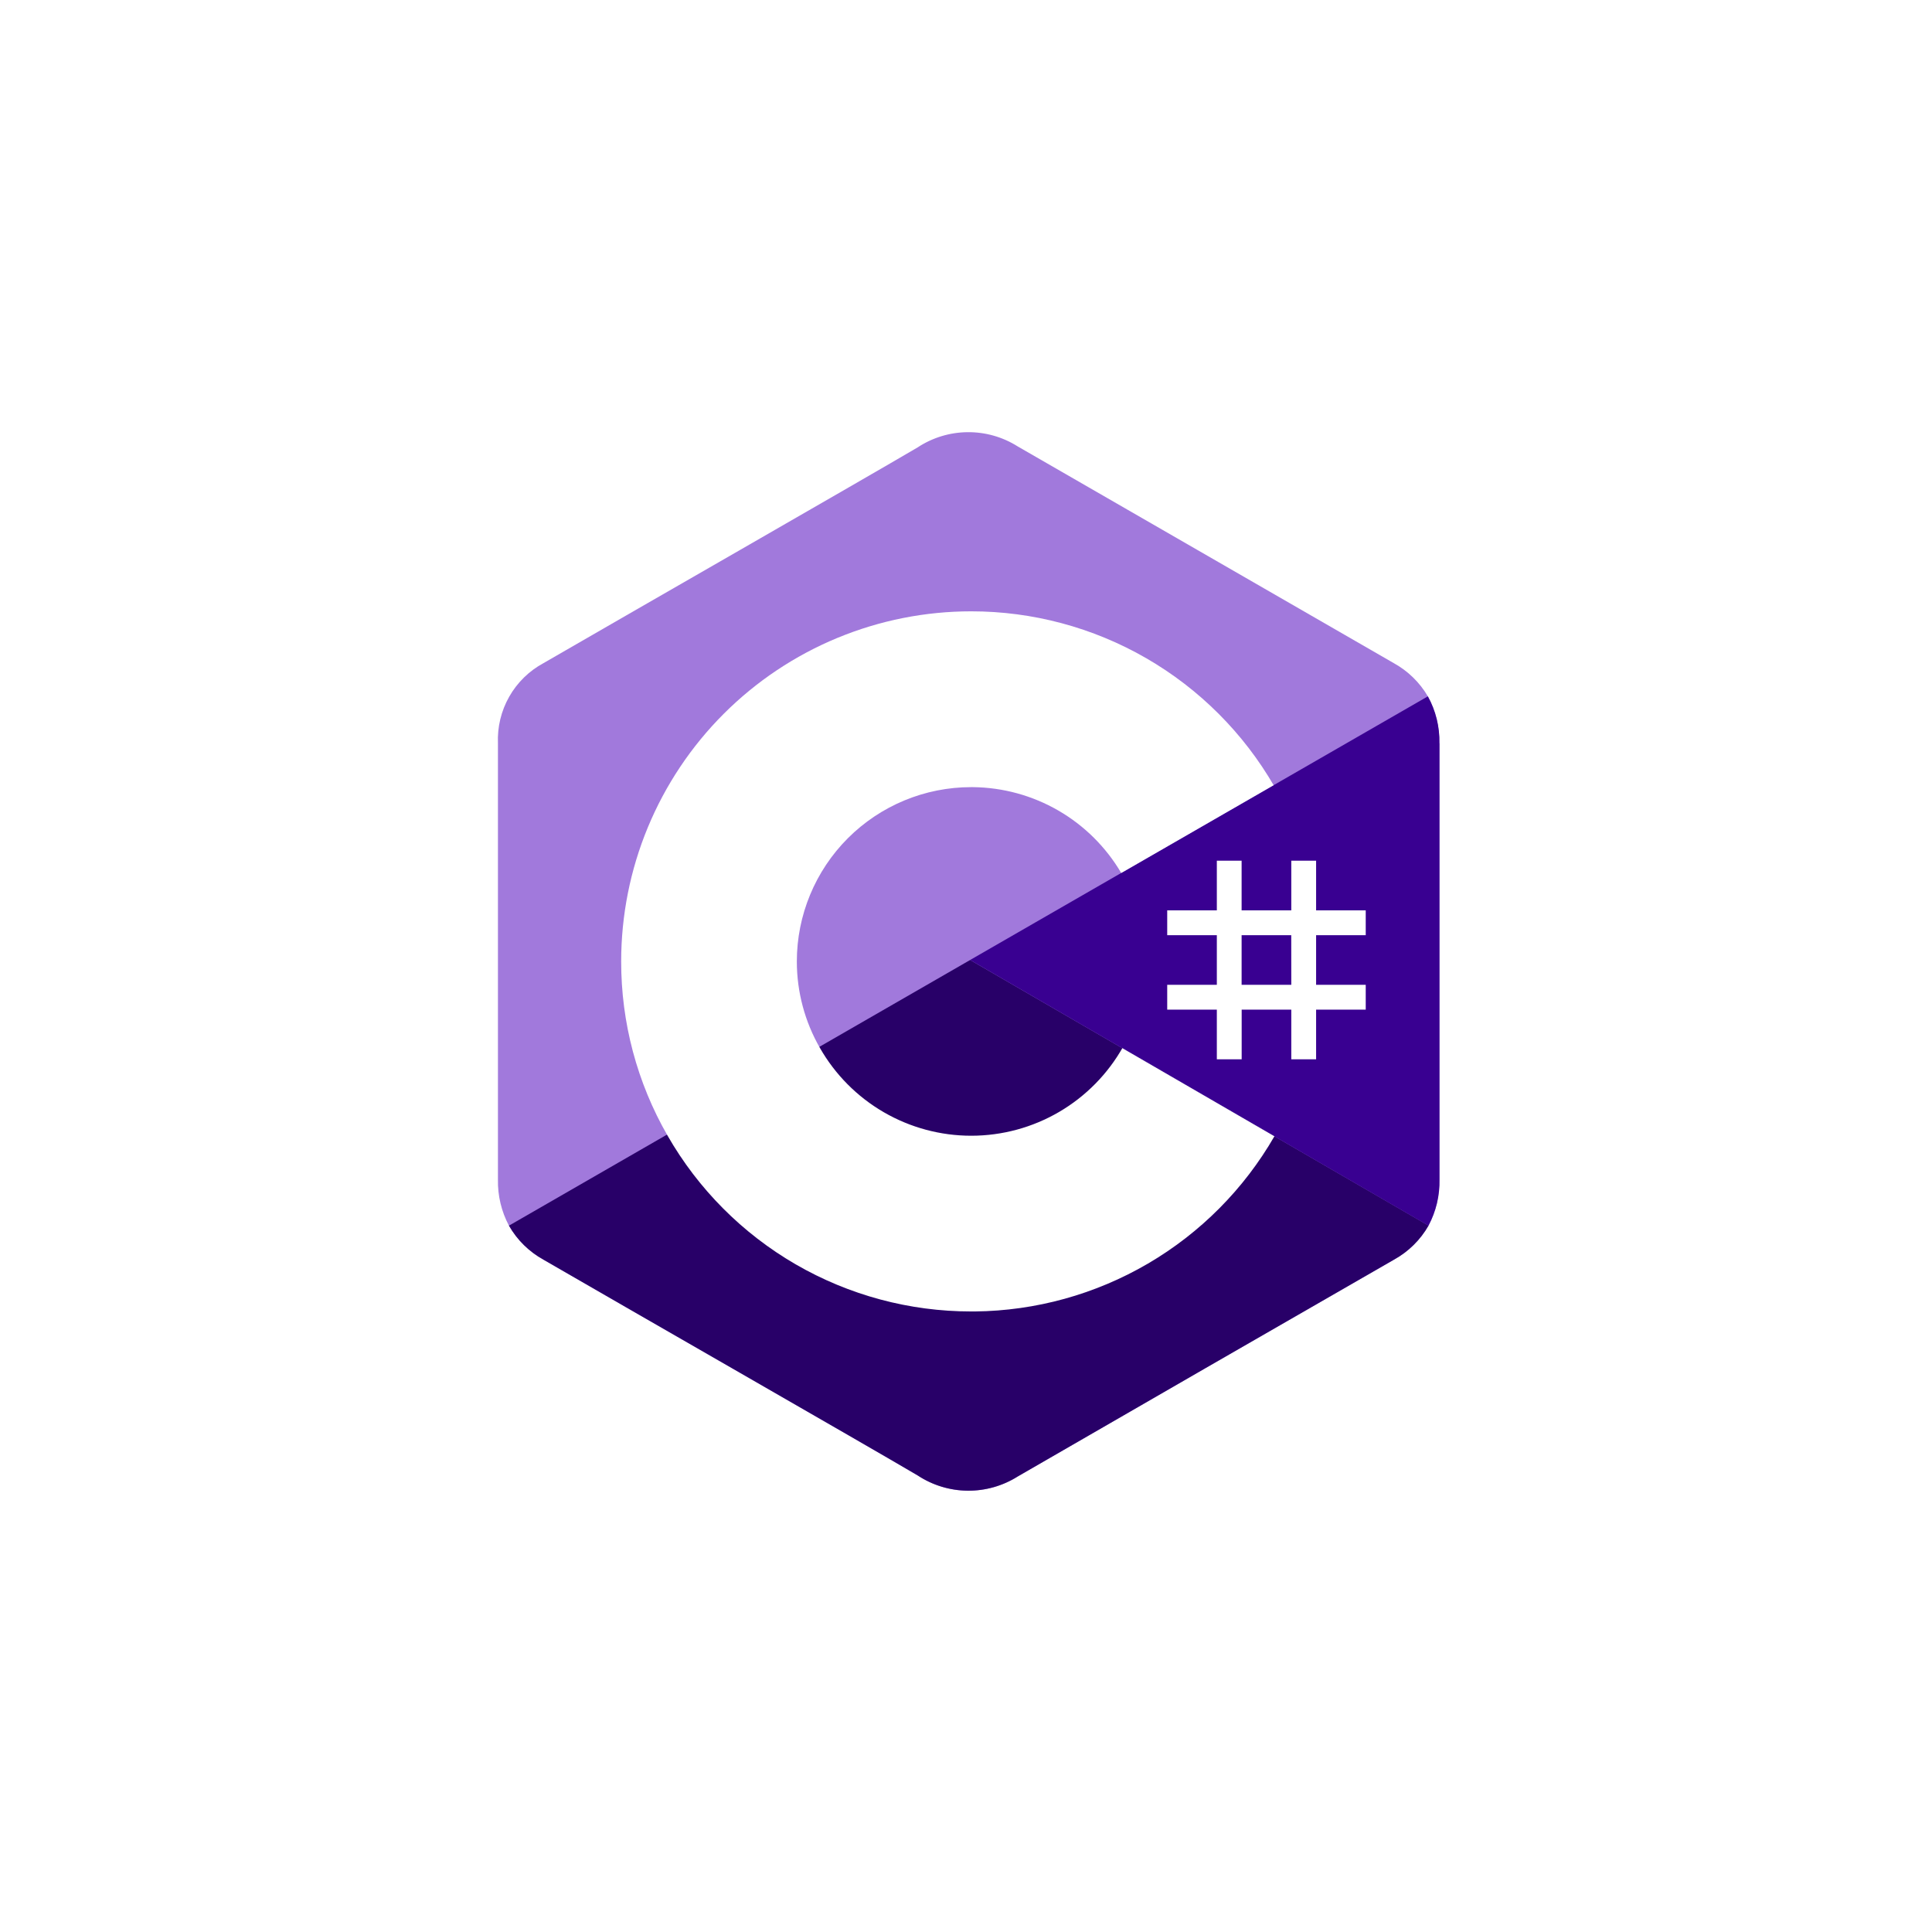
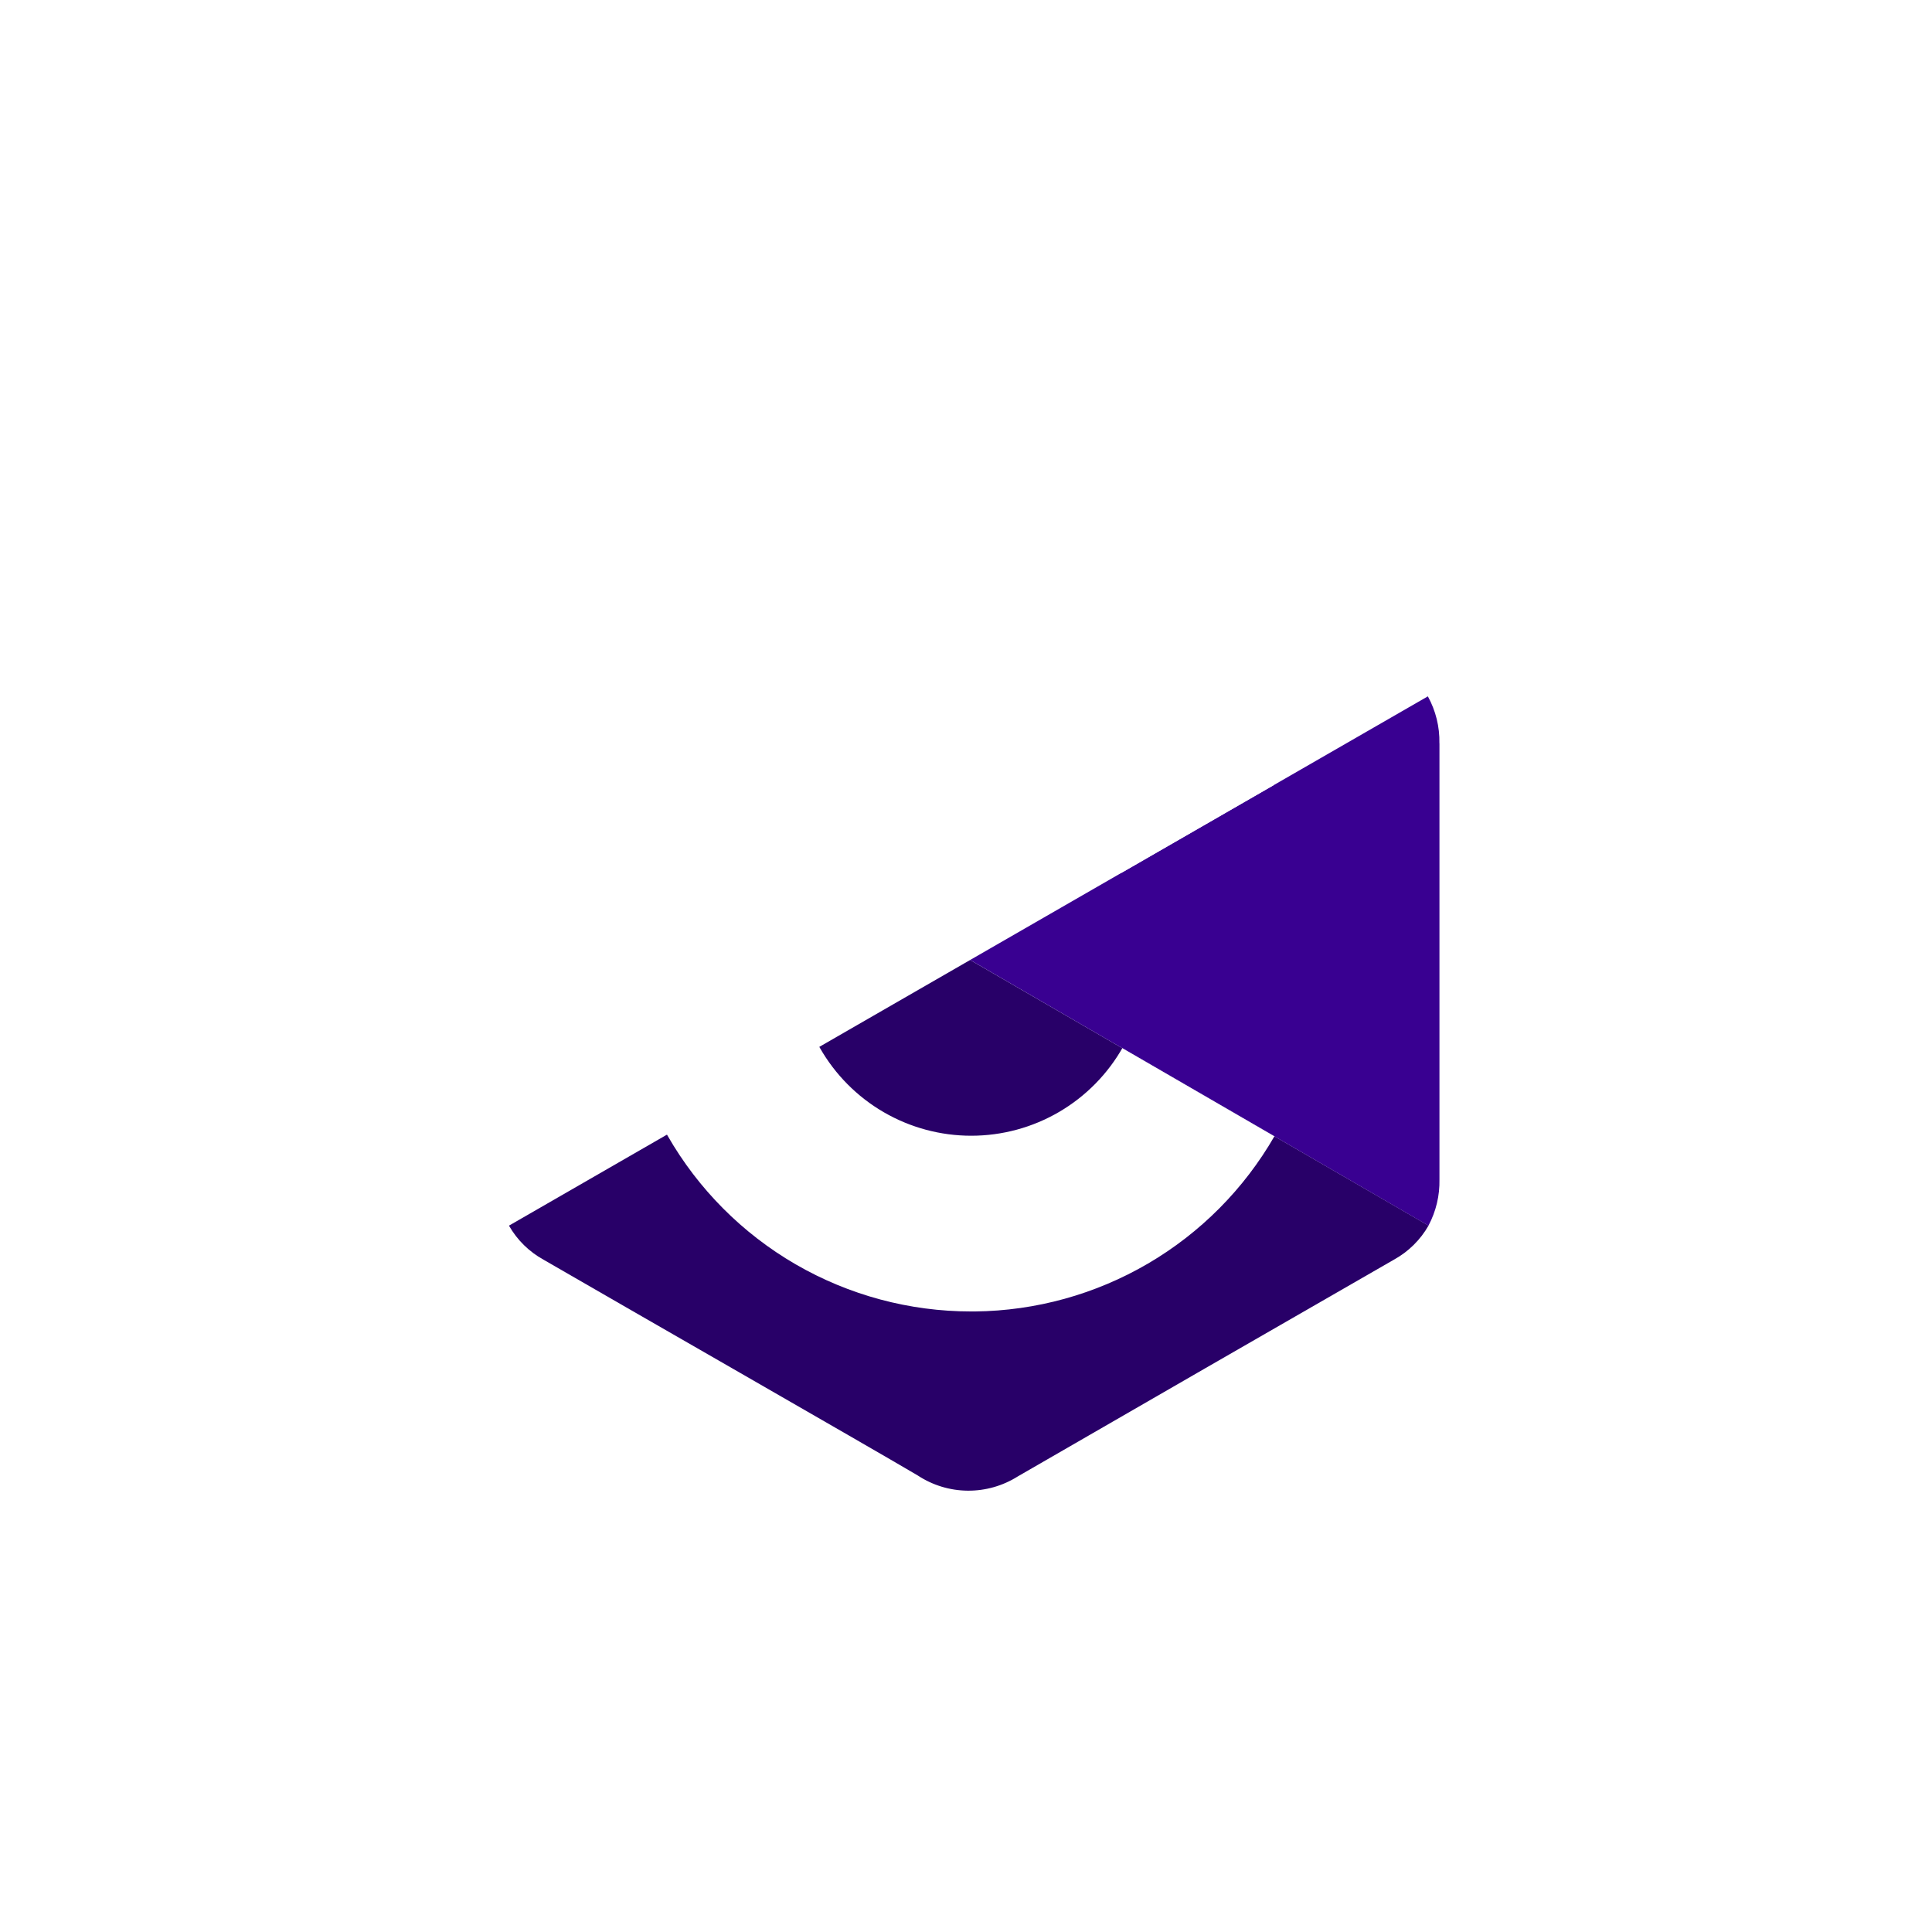
<svg xmlns="http://www.w3.org/2000/svg" width="102" height="102" viewBox="0 0 102 102" fill="none">
  <g id="Technology-Stacks" filter="url(#filter0_d_3553_1489)">
-     <rect x="15" y="11" width="72" height="72" rx="5" fill="white" />
    <g id="Group 914">
-       <path id="Vector" d="M75.993 35.245C76.012 34.379 75.802 33.523 75.384 32.764C74.953 32.029 74.331 31.423 73.586 31.011C66.968 27.194 60.349 23.38 53.729 19.568C52.937 19.068 52.017 18.807 51.08 18.817C50.143 18.826 49.229 19.105 48.447 19.62C45.813 21.174 32.627 28.732 28.696 31.009C27.938 31.417 27.31 32.031 26.884 32.781C26.459 33.53 26.253 34.383 26.289 35.244C26.289 42.92 26.289 50.596 26.289 58.271C26.271 59.12 26.471 59.96 26.871 60.71C27.303 61.467 27.936 62.09 28.7 62.51C32.629 64.787 45.818 72.343 48.45 73.898C49.233 74.414 50.147 74.693 51.084 74.703C52.021 74.712 52.941 74.451 53.734 73.951C60.349 70.129 66.968 66.315 73.591 62.508C74.354 62.088 74.987 61.465 75.419 60.708C75.818 59.958 76.018 59.118 75.999 58.268C75.999 58.268 75.999 42.92 75.999 35.244" fill="#A179DC" />
      <path id="Vector_2" d="M51.218 46.683L26.871 60.708C27.303 61.465 27.936 62.088 28.7 62.508C32.629 64.785 45.818 72.341 48.45 73.896C49.233 74.412 50.147 74.691 51.084 74.7C52.022 74.709 52.941 74.448 53.734 73.948C60.349 70.127 66.968 66.313 73.591 62.505C74.354 62.085 74.987 61.462 75.419 60.705L51.218 46.683Z" fill="#280068" />
      <path id="Vector_3" d="M75.993 35.245C76.012 34.379 75.802 33.523 75.384 32.764L51.219 46.682L75.415 60.708C75.815 59.958 76.014 59.118 75.996 58.268C75.996 58.268 75.996 42.92 75.996 35.244" fill="#390091" />
-       <path id="Vector_4" d="M65.551 41.441V44.062H68.174V41.441H69.484V44.062H72.104V45.373H69.484V47.994H72.104V49.305H69.484V51.926H68.174V49.305H65.554V51.926H64.243V49.305H61.623V47.994H64.243V45.373H61.623V44.062H64.243V41.441H65.551ZM68.171 45.373H65.551V47.994H68.174L68.171 45.373Z" fill="white" />
      <path id="Vector_5" d="M51.274 28.275C54.516 28.274 57.701 29.127 60.51 30.747C63.318 32.368 65.651 34.7 67.273 37.508L67.241 37.455L59.195 42.089C58.392 40.724 57.25 39.589 55.88 38.795C54.509 38.001 52.957 37.575 51.374 37.557H51.269C48.829 37.558 46.489 38.528 44.764 40.253C43.039 41.979 42.069 44.32 42.069 46.76C42.069 48.363 42.489 49.937 43.288 51.326C44.093 52.735 45.255 53.905 46.658 54.719C48.061 55.533 49.654 55.961 51.275 55.961C52.907 55.961 54.51 55.527 55.919 54.703C57.328 53.878 58.492 52.694 59.292 51.27L59.253 51.337L67.283 55.99C65.679 58.773 63.378 61.09 60.606 62.712C57.834 64.333 54.687 65.204 51.476 65.238H51.27C48.018 65.239 44.823 64.381 42.008 62.751C39.194 61.121 36.86 58.776 35.242 55.953C33.634 53.155 32.79 49.983 32.795 46.755C32.795 44.328 33.273 41.925 34.202 39.682C35.131 37.44 36.492 35.403 38.208 33.687C39.924 31.971 41.961 30.61 44.203 29.681C46.445 28.753 48.847 28.275 51.274 28.275Z" fill="white" />
    </g>
  </g>
  <defs>
    <filter id="filter0_d_3553_1489" x="0" y="0" width="102" height="102" filterUnits="userSpaceOnUse" color-interpolation-filters="sRGB">
      <feFlood flood-opacity="0" result="BackgroundImageFix" />
      <feColorMatrix in="SourceAlpha" type="matrix" values="0 0 0 0 0 0 0 0 0 0 0 0 0 0 0 0 0 0 127 0" result="hardAlpha" />
      <feOffset dy="4" />
      <feGaussianBlur stdDeviation="7.5" />
      <feColorMatrix type="matrix" values="0 0 0 0 0.498 0 0 0 0 0.537 0 0 0 0 0.655 0 0 0 0.2 0" />
      <feBlend mode="normal" in2="BackgroundImageFix" result="effect1_dropShadow_3553_1489" />
      <feBlend mode="normal" in="SourceGraphic" in2="effect1_dropShadow_3553_1489" result="shape" />
    </filter>
  </defs>
</svg>